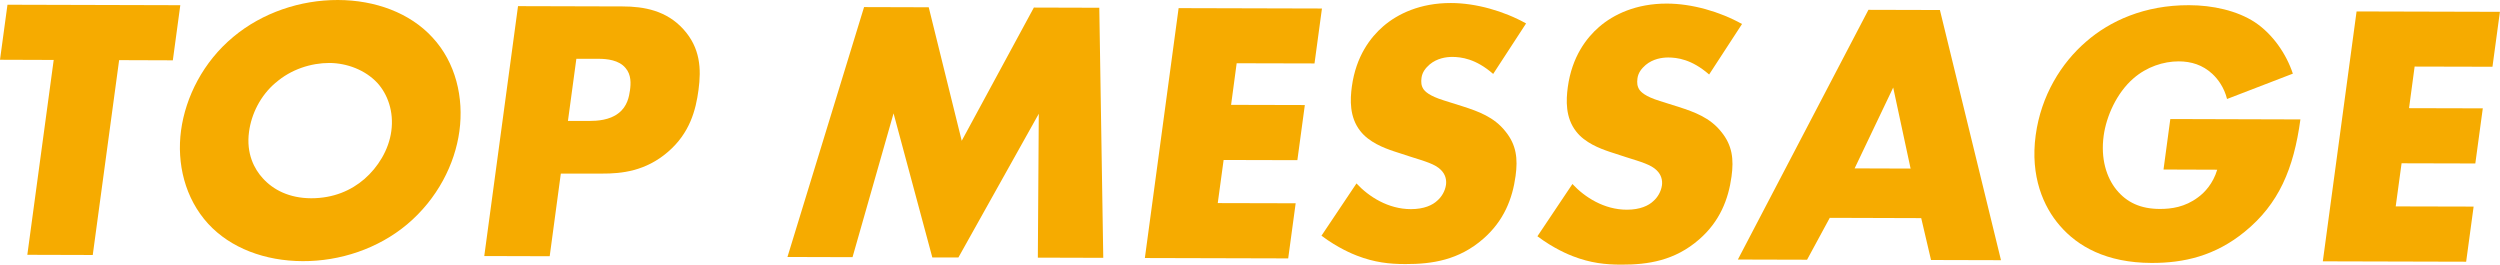
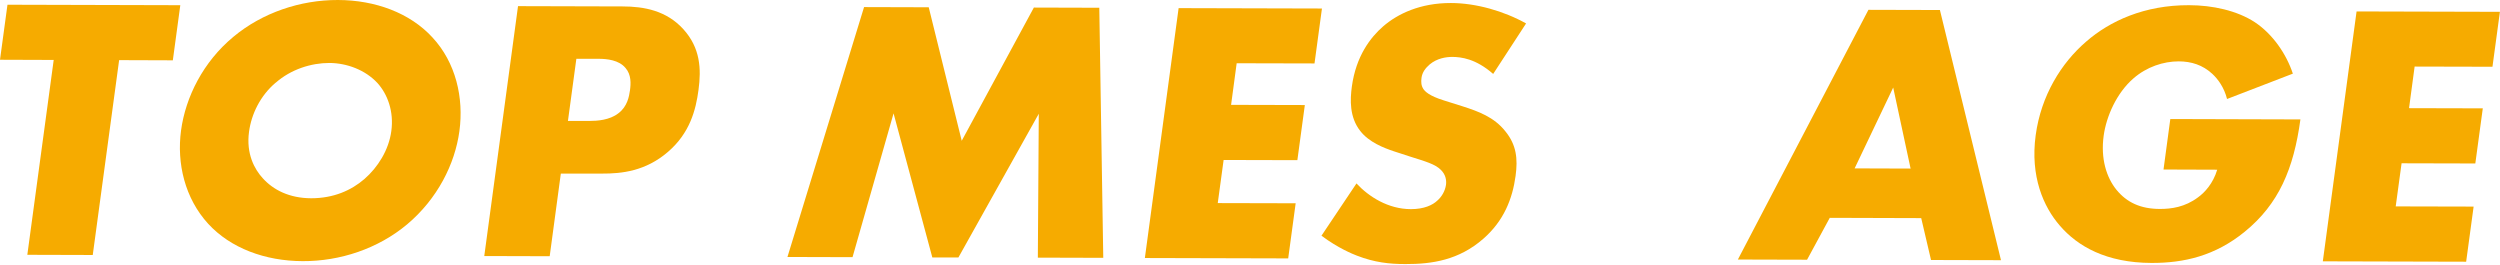
<svg xmlns="http://www.w3.org/2000/svg" id="_レイヤー_2" data-name="レイヤー 2" width="264.42" height="28.01" viewBox="0 0 264.42 28.01">
  <defs>
    <style>
      .cls-1 {
        fill: #f6ab00;
        stroke-width: 0px;
      }
    </style>
  </defs>
  <g id="TOP_CORPRATE">
    <g>
      <path class="cls-1" d="m12.6,6.36l-2.79,20.61-6.92-.02L5.68,6.34l-5.68-.02L.79.5l18.28.05-.79,5.83-5.68-.02Z" />
      <path class="cls-1" d="m43.06,23.73c-3.07,2.57-7.09,3.91-11.05,3.89-3.96-.01-7.62-1.37-9.99-3.95-2.47-2.7-3.34-6.39-2.87-9.88.48-3.53,2.34-7.25,5.54-9.9C27.76,1.33,31.79-.01,35.74,0c3.96.01,7.62,1.37,9.99,3.95,2.48,2.66,3.34,6.39,2.86,9.92-.47,3.49-2.33,7.17-5.53,9.86Zm-13.9-14.99c-1.63,1.38-2.57,3.32-2.82,5.19-.32,2.34.58,3.97,1.45,4.92,1.11,1.23,2.8,2.11,5.12,2.12,2.36,0,4.23-.82,5.64-2.04,1.41-1.23,2.57-3.05,2.84-5.07.28-2.06-.39-3.89-1.47-5.08-1.29-1.39-3.24-2.11-5.08-2.12-1.92,0-4.05.66-5.68,2.09Z" />
      <path class="cls-1" d="m59.32,18.34l-1.18,8.76-6.92-.02L54.79.65l11.04.03c2.32,0,4.66.45,6.44,2.4,1.81,1.99,1.91,4.21,1.61,6.43-.28,2.1-.9,4.56-3.25,6.57-2.35,2.02-4.87,2.29-6.95,2.28h-4.36Zm.75-5.55h2.32c.72,0,2.09-.07,3.03-.82.94-.71,1.12-1.78,1.21-2.41.1-.71.15-1.67-.48-2.38-.69-.83-1.95-.96-2.83-.96h-2.36s-.89,6.57-.89,6.57Z" />
      <path class="cls-1" d="m83.29,27.17L91.39.75l6.84.02,3.49,14.12,7.63-14.09,6.92.02.42,26.45-6.92-.02.1-15.22-8.5,15.2h-2.76s-4.1-15.24-4.1-15.24l-4.34,15.21-6.88-.02Z" />
      <path class="cls-1" d="m139.04,6.71l-8.24-.02-.59,4.4,7.8.02-.79,5.83-7.8-.02-.62,4.56,8.24.02-.79,5.83-15.16-.04,3.57-26.43,15.16.04-.79,5.83Z" />
      <path class="cls-1" d="m143.48,19.41c1.29,1.39,3.35,2.71,5.75,2.71,1.4,0,2.3-.43,2.8-.91.45-.39.81-.99.91-1.66.07-.51-.05-1.11-.55-1.59-.6-.6-1.6-.88-3.25-1.4l-1.72-.56c-1.07-.36-2.63-.96-3.55-2.15-1.16-1.47-1.07-3.33-.89-4.68.44-3.25,1.99-5.23,3.3-6.37,1.54-1.34,3.94-2.49,7.18-2.48,2.64,0,5.61.85,7.95,2.16l-3.48,5.34c-1.86-1.63-3.4-1.79-4.32-1.8-.68,0-1.62.15-2.39.79-.45.39-.79.83-.87,1.42-.06.48-.03.83.2,1.19.17.24.58.71,2.16,1.2l2.03.64c1.61.52,3.29,1.12,4.48,2.63,1.17,1.43,1.33,2.9,1.08,4.72-.33,2.42-1.24,4.75-3.42,6.65-2.58,2.25-5.4,2.68-8.24,2.67-1.68,0-3.26-.17-5.12-.89-.42-.16-2.01-.8-3.75-2.11l3.71-5.54Z" />
-       <path class="cls-1" d="m166.32,19.47c1.29,1.39,3.35,2.71,5.75,2.71,1.4,0,2.3-.43,2.8-.91.45-.39.81-.99.91-1.66.07-.51-.05-1.11-.55-1.59-.6-.6-1.6-.88-3.25-1.4l-1.72-.56c-1.07-.36-2.63-.96-3.55-2.15-1.16-1.47-1.07-3.33-.89-4.68.44-3.25,1.99-5.23,3.3-6.37,1.54-1.34,3.94-2.49,7.18-2.48,2.64,0,5.61.85,7.95,2.16l-3.48,5.34c-1.86-1.63-3.4-1.79-4.32-1.8-.68,0-1.62.15-2.39.79-.45.39-.79.83-.87,1.42-.06.48-.03.83.2,1.19.17.24.58.71,2.16,1.2l2.03.64c1.61.52,3.29,1.12,4.48,2.63,1.17,1.43,1.33,2.9,1.08,4.72-.33,2.42-1.24,4.75-3.42,6.65-2.58,2.25-5.4,2.68-8.24,2.67-1.68,0-3.26-.17-5.12-.89-.42-.16-2.01-.8-3.75-2.11l3.71-5.54Z" />
      <path class="cls-1" d="m203.21,23.07l-9.68-.03-2.4,4.43-7.32-.02,13.81-26.41,7.56.02,6.46,26.46-7.4-.02-1.04-4.44Zm-1.13-5.24l-1.84-8.57-4.08,8.55,5.92.02Z" />
      <path class="cls-1" d="m229.55,12.59l13.76.04c-.71,5.23-2.29,8.95-5.89,11.88-3.15,2.57-6.45,3.31-9.85,3.3-4.8-.01-7.84-1.77-9.71-3.95-1.73-1.99-3.14-5.2-2.55-9.56.57-4.2,2.71-7.64,5.34-9.9,2.49-2.17,6.16-3.87,10.88-3.85,2.48,0,5.08.57,6.96,1.8,1.91,1.27,3.34,3.38,4.02,5.44l-6.96,2.68c-.31-1.23-.96-2.1-1.56-2.66-1.03-.95-2.22-1.31-3.54-1.32-1.64,0-3.4.58-4.81,1.81-1.77,1.54-2.86,4-3.14,6.06-.33,2.42.29,4.4,1.35,5.71,1.1,1.35,2.57,2.03,4.61,2.03,1.2,0,2.63-.19,4.01-1.22.71-.51,1.6-1.46,2.04-2.93l-5.68-.02.72-5.35Z" />
      <path class="cls-1" d="m263.63,7.06l-8.24-.02-.59,4.4,7.8.02-.79,5.83-7.8-.02-.62,4.56,8.24.02-.79,5.83-15.16-.04,3.57-26.43,15.16.04-.79,5.83Z" />
    </g>
  </g>
</svg>